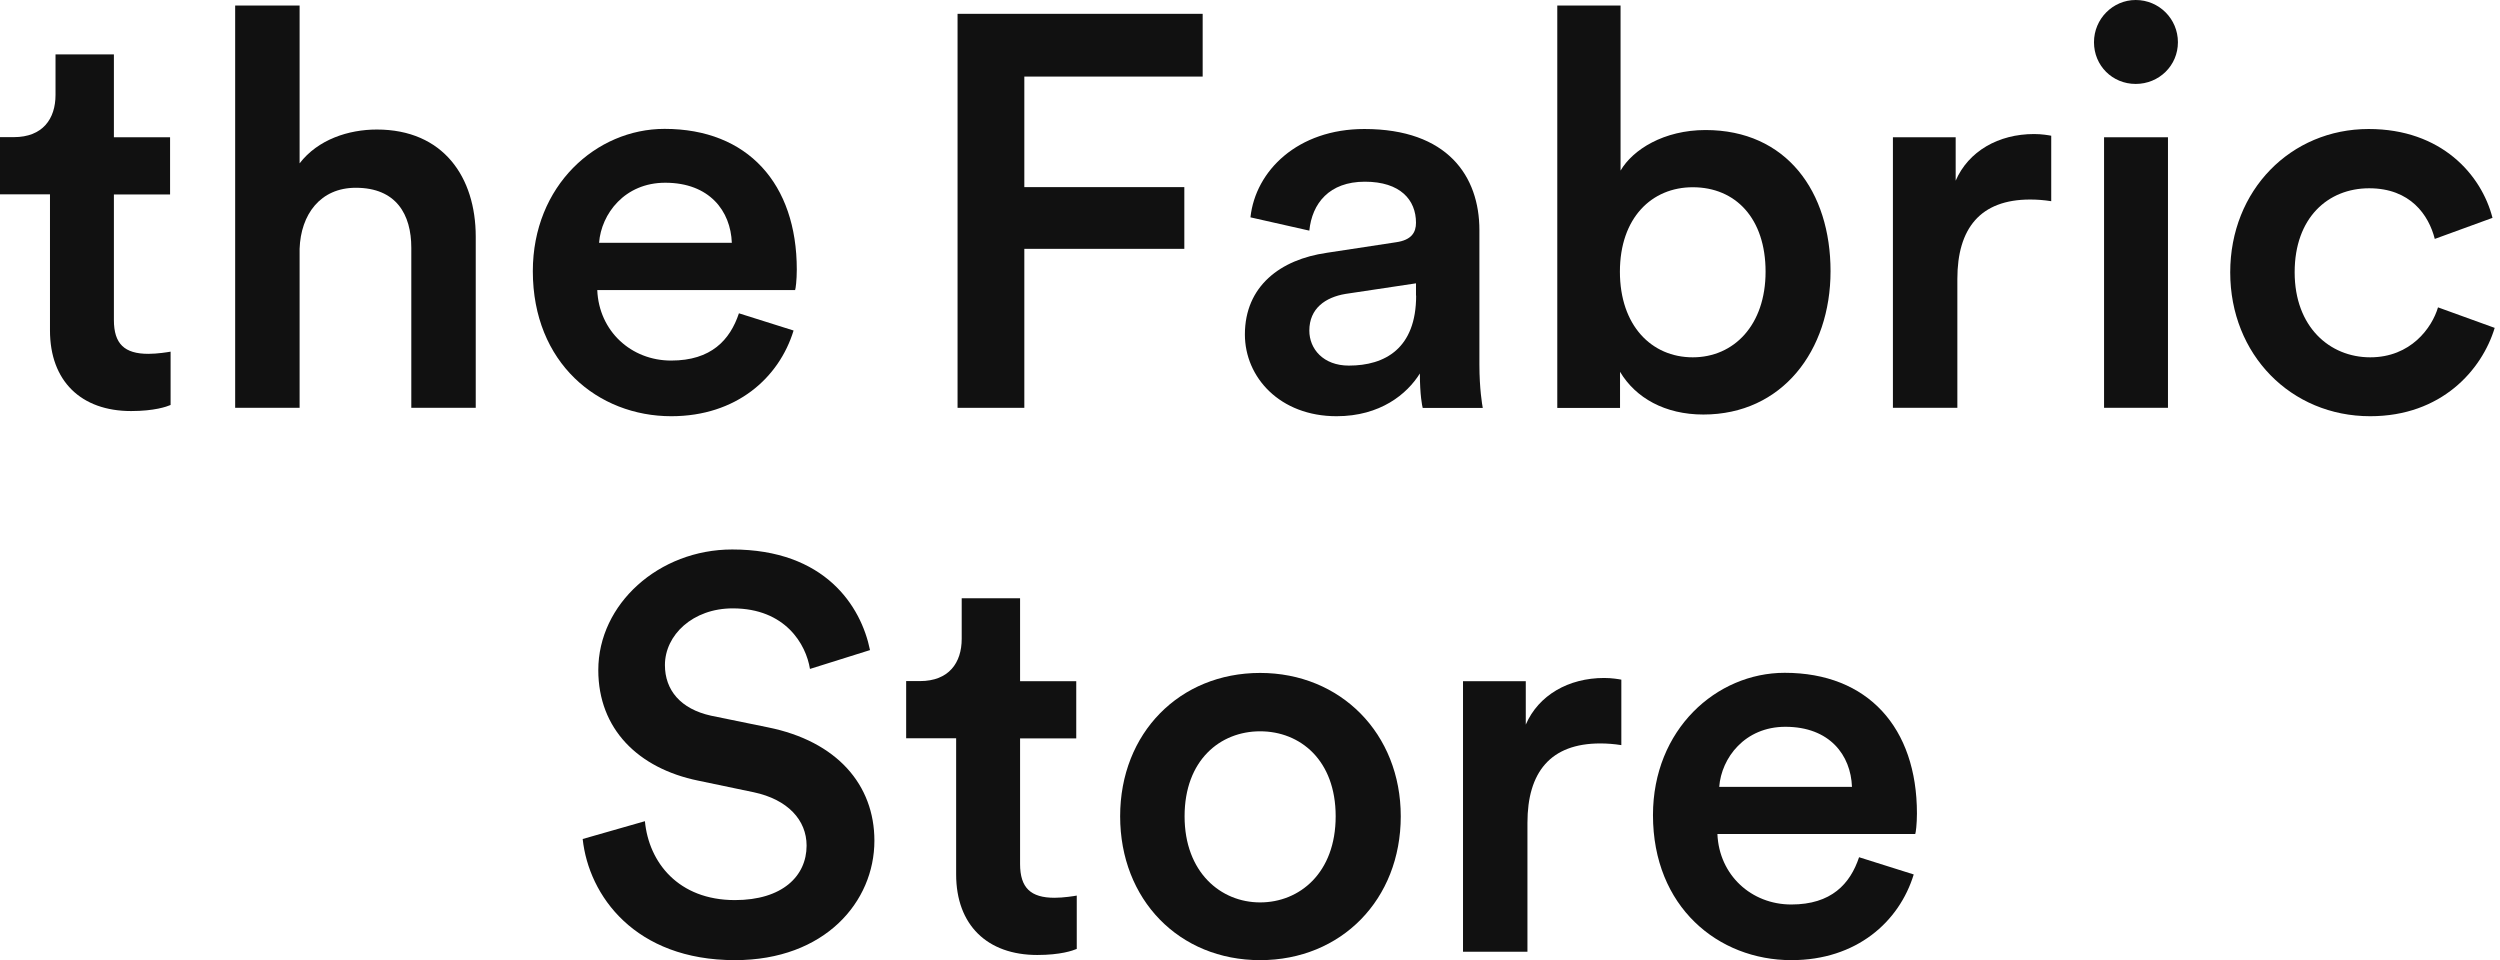
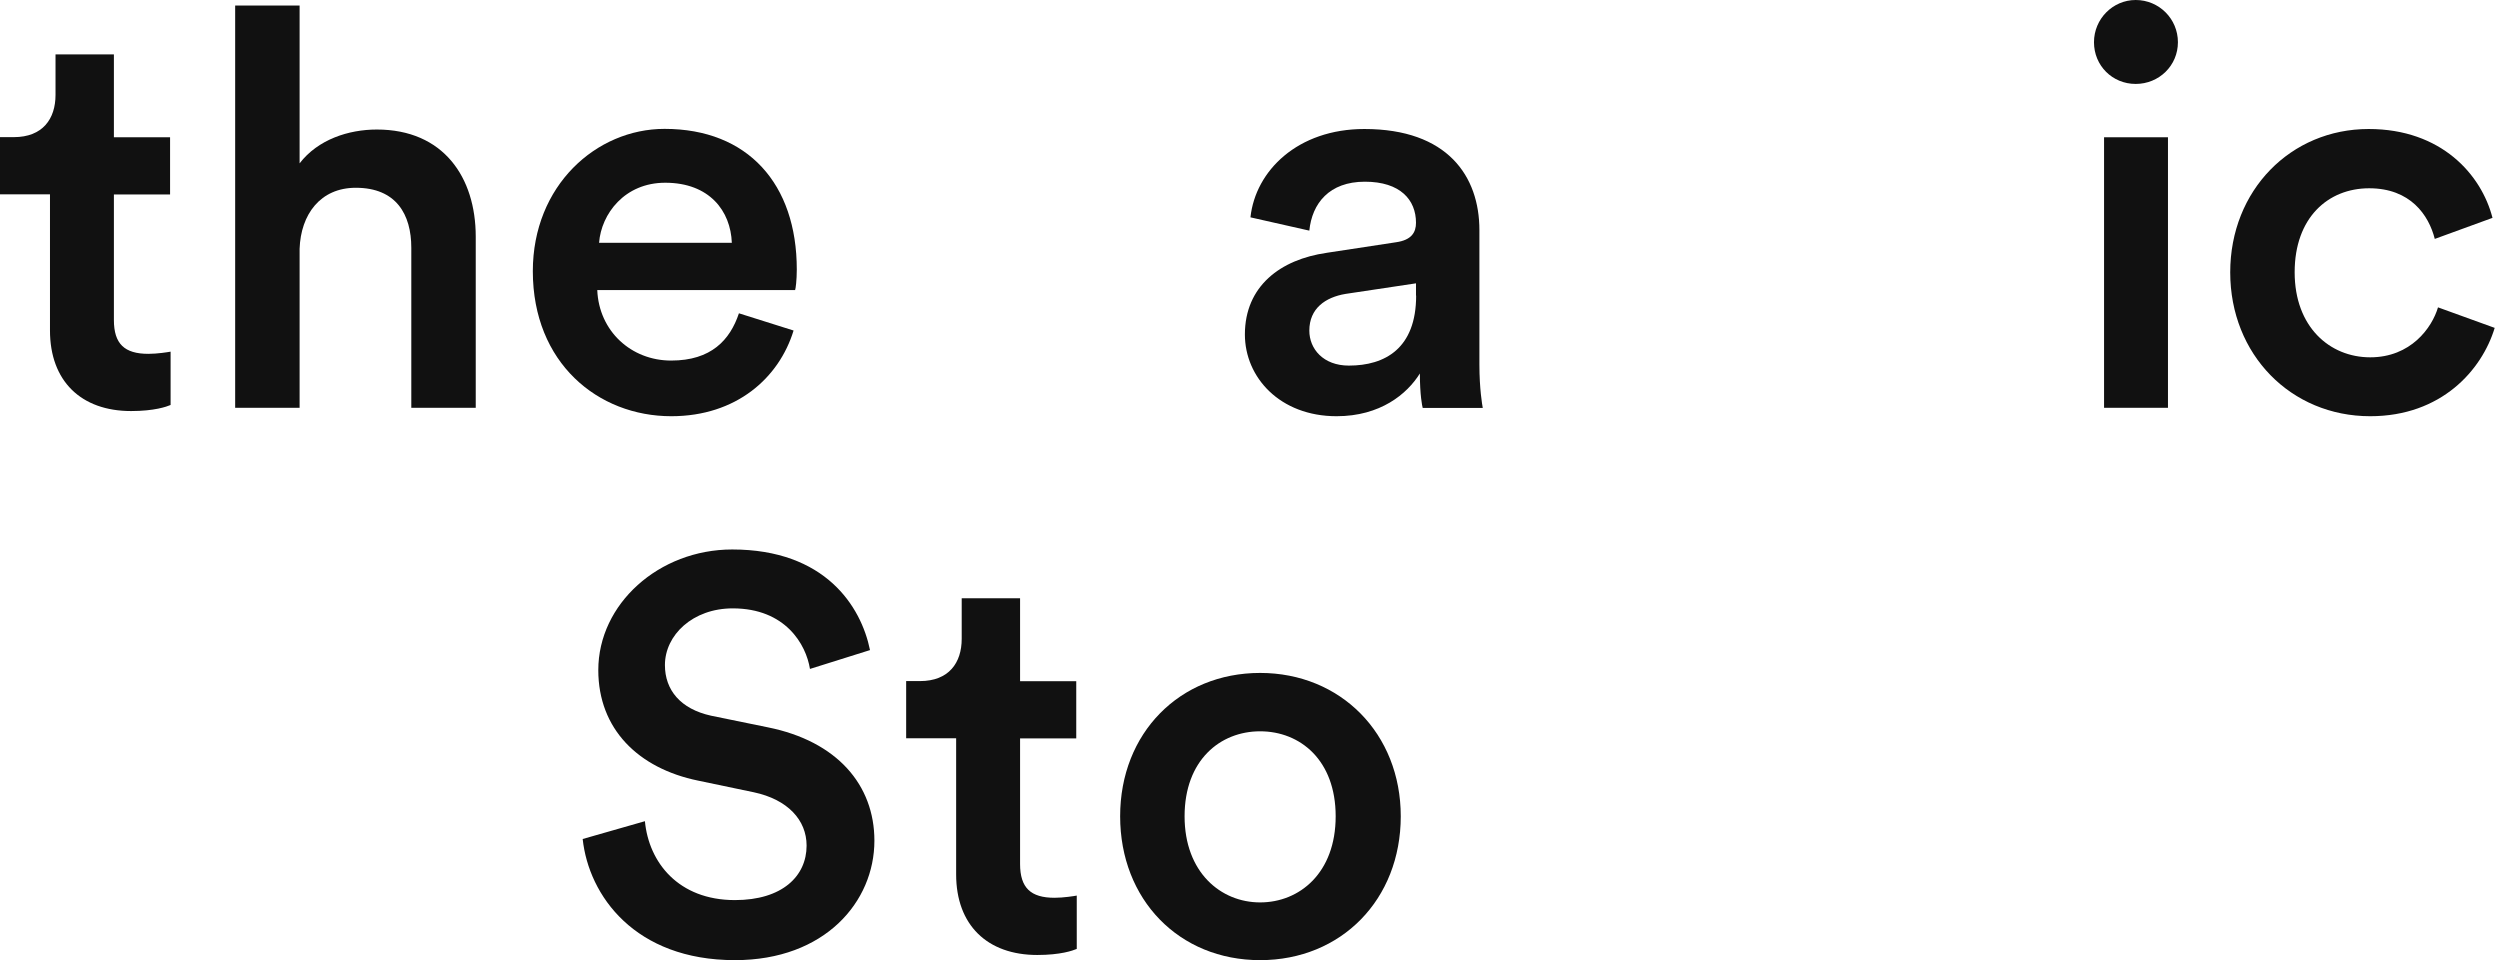
<svg xmlns="http://www.w3.org/2000/svg" fill="none" viewBox="0 0 138 53" height="53" width="138">
  <path fill="#111111" d="M6.287 7.577H9.388V10.735H6.287V17.664C6.287 18.983 6.872 19.532 8.191 19.532C8.682 19.532 9.267 19.439 9.417 19.411V22.355C9.203 22.447 8.526 22.69 7.235 22.69C4.477 22.69 2.759 21.036 2.759 18.242V10.728H0V7.57H0.763C2.36 7.57 3.065 6.558 3.065 5.239V3.001H6.287V7.57V7.577Z" />
  <path fill="#111111" d="M16.538 22.512H12.981V0.306H16.538V9.017C17.55 7.699 19.24 7.15 20.801 7.15C24.479 7.15 26.261 9.787 26.261 13.066V22.512H22.704V13.679C22.704 11.84 21.877 10.365 19.639 10.365C17.679 10.365 16.602 11.84 16.538 13.736V22.512Z" />
  <path fill="#111111" d="M43.804 18.249C43.006 20.858 40.647 22.975 37.054 22.975C33.005 22.975 29.412 20.031 29.412 14.97C29.412 10.244 32.912 7.114 36.683 7.114C41.281 7.114 43.983 10.151 43.983 14.877C43.983 15.462 43.919 15.954 43.89 16.011H32.969C33.062 18.277 34.837 19.903 37.047 19.903C39.257 19.903 40.297 18.769 40.789 17.294L43.797 18.242L43.804 18.249ZM40.397 13.402C40.333 11.655 39.171 10.087 36.719 10.087C34.48 10.087 33.19 11.805 33.069 13.402H40.397Z" />
-   <path fill="#111111" d="M52.857 22.512V0.763H66.387V4.227H56.543V10.329H65.375V13.736H56.543V22.512H52.865H52.857Z" />
  <path fill="#111111" d="M73.223 13.957L77.058 13.373C77.921 13.252 78.163 12.824 78.163 12.297C78.163 11.042 77.308 10.03 75.341 10.03C73.373 10.03 72.425 11.227 72.275 12.731L69.025 11.997C69.303 9.424 71.634 7.121 75.312 7.121C79.91 7.121 81.663 9.73 81.663 12.703V20.124C81.663 21.471 81.82 22.362 81.849 22.519H78.534C78.506 22.426 78.377 21.813 78.377 20.616C77.672 21.749 76.196 22.975 73.779 22.975C70.65 22.975 68.718 20.829 68.718 18.463C68.718 15.797 70.679 14.321 73.231 13.957H73.223ZM78.163 16.317V15.64L74.271 16.224C73.166 16.41 72.275 17.023 72.275 18.249C72.275 19.261 73.045 20.181 74.457 20.181C76.453 20.181 78.171 19.233 78.171 16.317H78.163Z" />
-   <path fill="#111111" d="M85.962 22.512V0.306H89.455V9.417C90.132 8.255 91.85 7.178 94.145 7.178C98.622 7.178 101.046 10.586 101.046 14.97C101.046 19.354 98.38 22.882 94.024 22.882C91.907 22.882 90.282 21.963 89.426 20.523V22.519H85.962V22.512ZM93.44 10.336C91.173 10.336 89.419 12.026 89.419 14.998C89.419 17.971 91.166 19.724 93.44 19.724C95.714 19.724 97.46 17.942 97.46 14.998C97.46 12.054 95.806 10.336 93.44 10.336Z" />
-   <path fill="#111111" d="M113.228 11.106C112.829 11.042 112.43 11.014 112.066 11.014C109.308 11.014 108.046 12.61 108.046 15.398V22.512H104.489V7.578H107.953V9.973C108.659 8.348 110.313 7.399 112.28 7.399C112.708 7.399 113.079 7.464 113.228 7.492V11.113V11.106Z" />
  <path fill="#111111" d="M117.89 0C119.181 0 120.221 1.041 120.221 2.331C120.221 3.621 119.181 4.633 117.89 4.633C116.6 4.633 115.588 3.621 115.588 2.331C115.588 1.041 116.629 0 117.89 0ZM116.144 22.512V7.578H119.672V22.512H116.144Z" />
  <path fill="#111111" d="M126.665 15.034C126.665 18.042 128.597 19.724 130.836 19.724C133.074 19.724 134.243 18.099 134.578 16.966L137.707 18.099C137.002 20.43 134.763 22.975 130.836 22.975C126.452 22.975 123.108 19.568 123.108 15.034C123.108 10.5 126.452 7.121 130.75 7.121C134.763 7.121 136.973 9.638 137.586 12.026L134.4 13.188C134.065 11.869 133.053 10.393 130.779 10.393C128.505 10.393 126.665 12.019 126.665 15.027V15.034Z" />
  <path fill="#111111" d="M44.71 36.925C44.496 35.578 43.362 33.582 40.447 33.582C38.237 33.582 36.704 35.058 36.704 36.712C36.704 38.094 37.567 39.135 39.249 39.506L42.379 40.147C46.214 40.917 48.267 43.334 48.267 46.406C48.267 49.778 45.536 53 40.568 53C35.051 53 32.499 49.443 32.164 46.313L35.599 45.33C35.813 47.597 37.439 49.685 40.568 49.685C43.177 49.685 44.524 48.367 44.524 46.677C44.524 45.266 43.483 44.132 41.609 43.733L38.544 43.092C35.229 42.414 33.026 40.24 33.026 36.989C33.026 33.34 36.369 30.331 40.418 30.331C45.544 30.331 47.532 33.461 48.024 35.885L44.71 36.925Z" />
  <path fill="#111111" d="M56.308 37.603H59.409V40.761H56.308V47.689C56.308 49.008 56.892 49.557 58.211 49.557C58.703 49.557 59.288 49.464 59.437 49.436V52.38C59.223 52.472 58.546 52.715 57.256 52.715C54.497 52.715 52.779 51.061 52.779 48.267V40.753H50.02V37.596H50.783C52.38 37.596 53.086 36.583 53.086 35.264V33.026H56.308V37.596V37.603Z" />
  <path fill="#111111" d="M77.322 45.059C77.322 49.657 74.036 53 69.559 53C65.083 53 61.832 49.657 61.832 45.059C61.832 40.461 65.118 37.146 69.559 37.146C74 37.146 77.322 40.489 77.322 45.059ZM73.729 45.059C73.729 41.958 71.769 40.368 69.559 40.368C67.35 40.368 65.389 41.965 65.389 45.059C65.389 48.153 67.385 49.813 69.559 49.813C71.734 49.813 73.729 48.188 73.729 45.059Z" />
-   <path fill="#111111" d="M89.498 41.131C89.099 41.067 88.699 41.038 88.336 41.038C85.577 41.038 84.315 42.635 84.315 45.422V52.537H80.758V37.602H84.223V39.998C84.928 38.372 86.582 37.424 88.55 37.424C88.977 37.424 89.348 37.489 89.498 37.517V41.138V41.131Z" />
-   <path fill="#111111" d="M105.636 48.274C104.838 50.883 102.479 53 98.886 53C94.837 53 91.244 50.056 91.244 44.995C91.244 40.269 94.744 37.139 98.515 37.139C103.113 37.139 105.815 40.176 105.815 44.902C105.815 45.487 105.751 45.978 105.722 46.035H94.801C94.894 48.302 96.669 49.928 98.879 49.928C101.089 49.928 102.129 48.794 102.621 47.319L105.629 48.267L105.636 48.274ZM102.229 43.434C102.165 41.687 101.003 40.119 98.551 40.119C96.312 40.119 95.022 41.837 94.901 43.434H102.229Z" />
</svg>